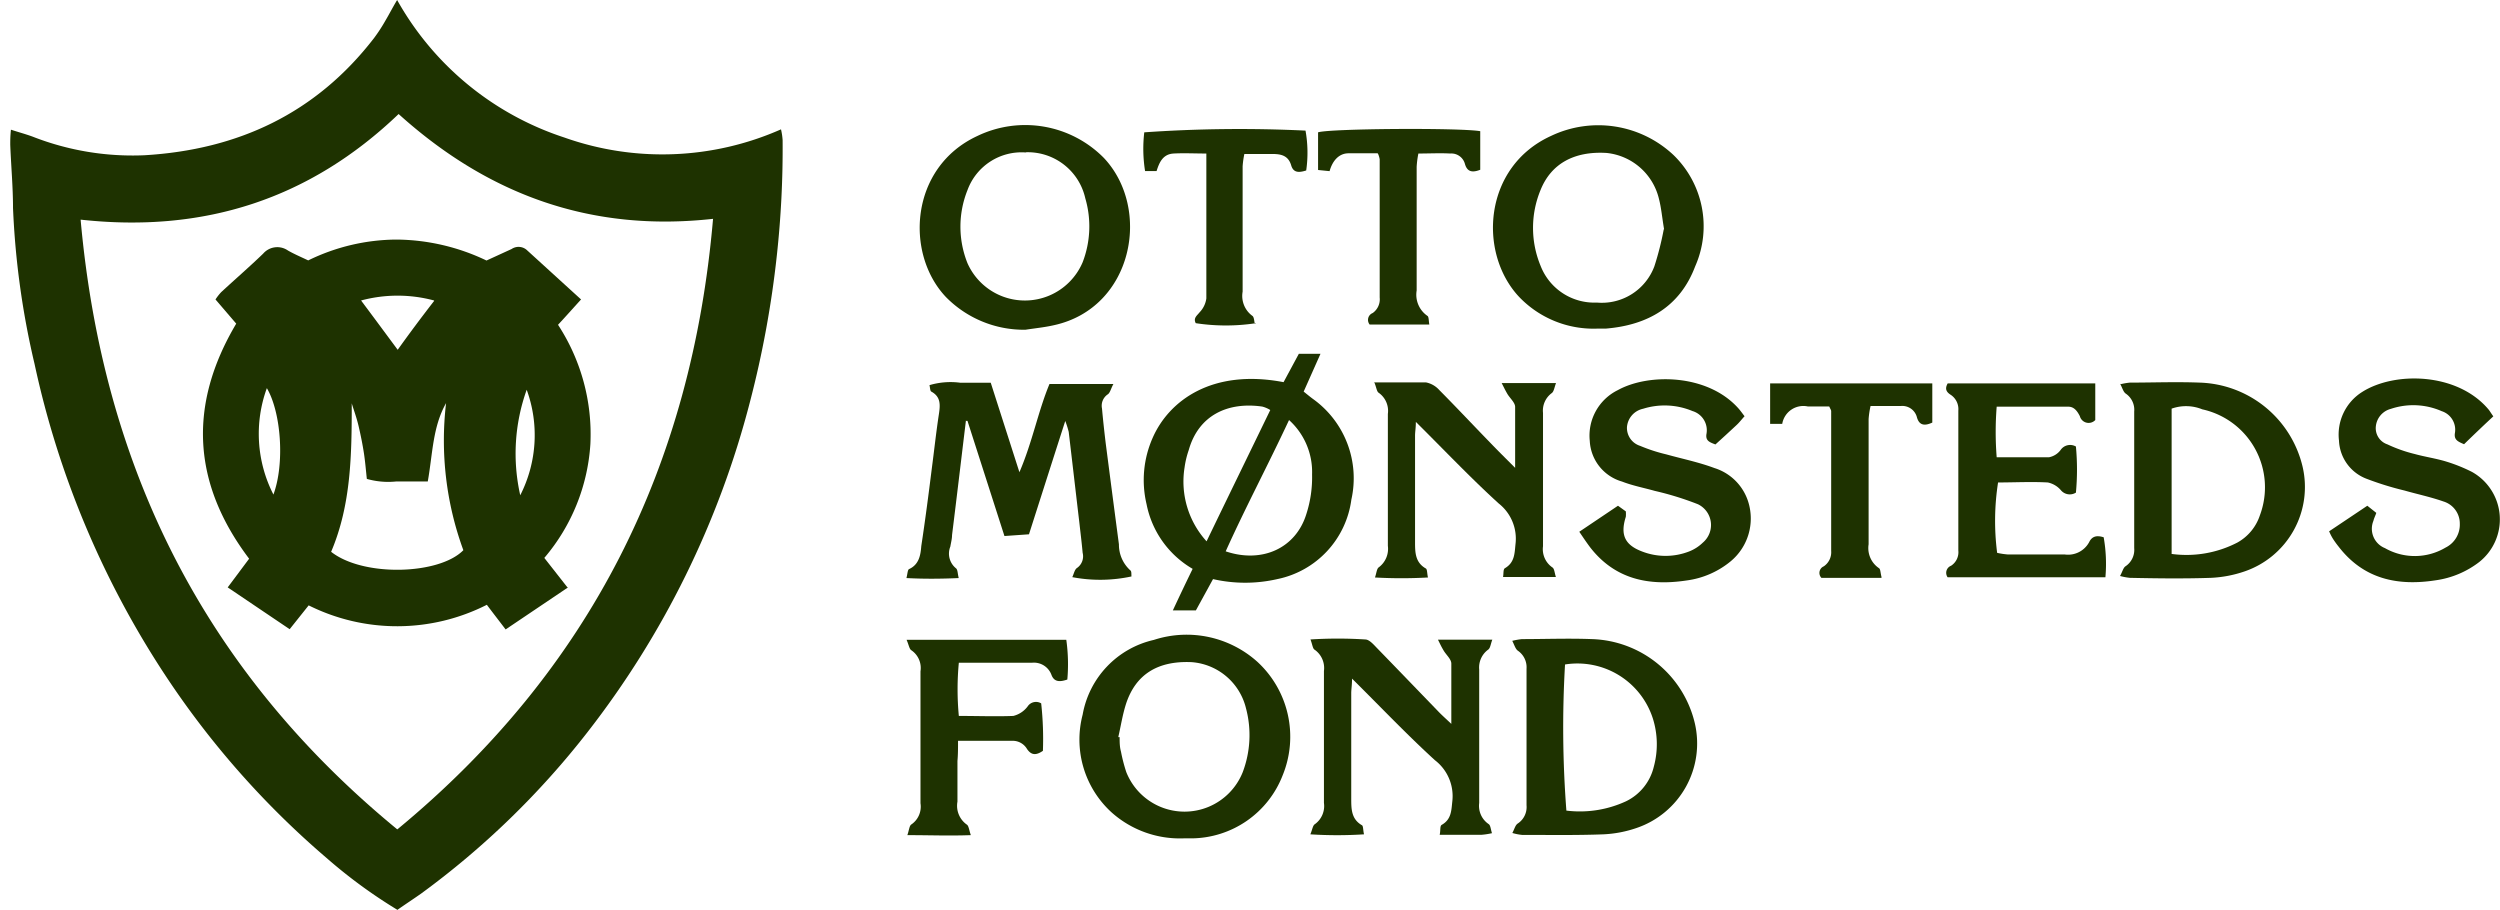
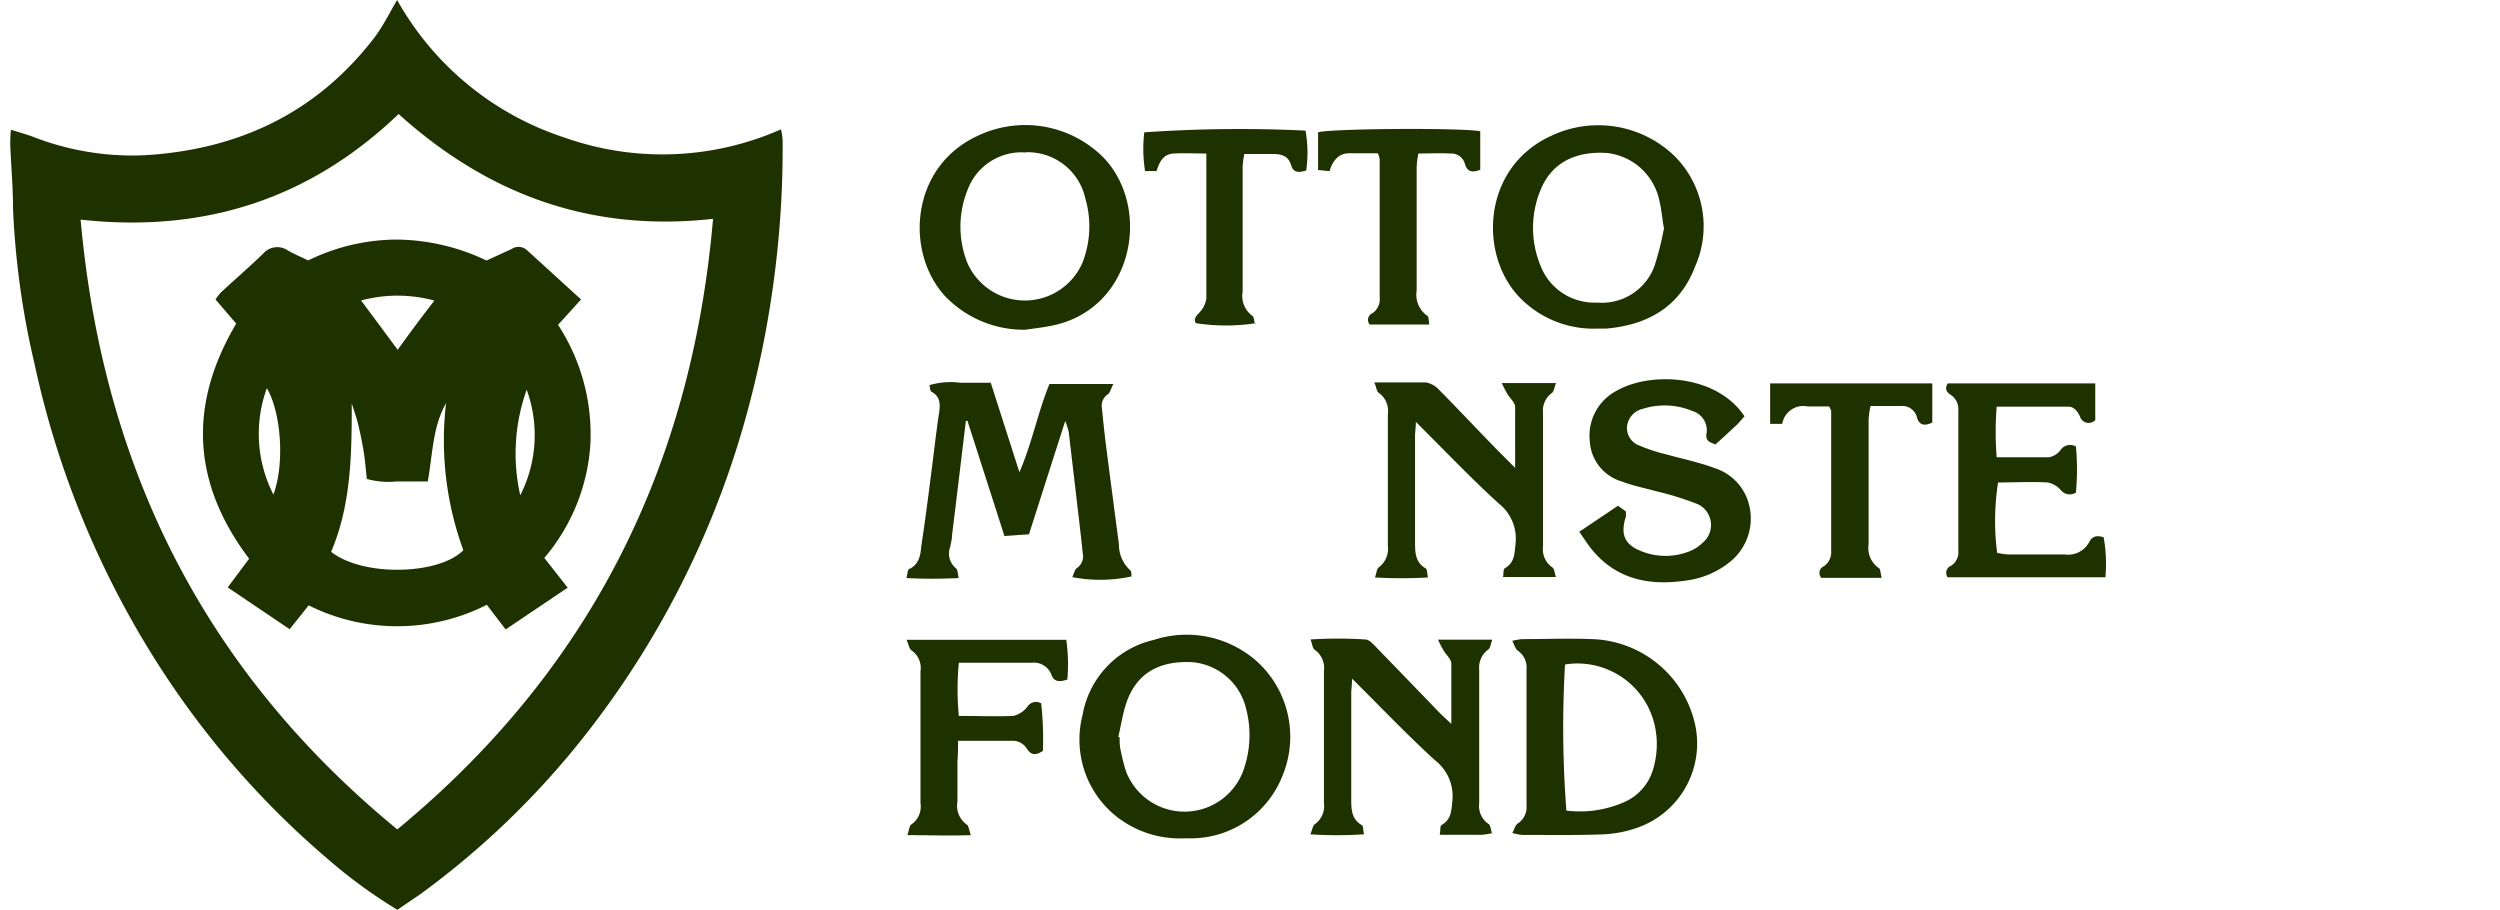
<svg xmlns="http://www.w3.org/2000/svg" id="Layer_1" data-name="Layer 1" viewBox="0 0 217.06 79">
  <defs>
    <style>.cls-1{fill:#1e3200;}</style>
  </defs>
  <path class="cls-1" d="M34.51,79a44,44,0,0,1-6.16-4.51,75.72,75.72,0,0,1-14-15.86A79.43,79.43,0,0,1,3,31.6,71.61,71.61,0,0,1,1.13,18.06c0-1.83-.17-3.66-.24-5.49,0-.37,0-.75.06-1.31.7.23,1.31.39,1.9.61a23.78,23.78,0,0,0,9.68,1.61C20.66,13,27.43,9.85,32.48,3.3a14.51,14.51,0,0,0,1-1.54c.31-.52.58-1.06,1-1.76A25.83,25.83,0,0,0,49,11.94a25.46,25.46,0,0,0,18.81-.71,5.85,5.85,0,0,1,.14.93,85.64,85.64,0,0,1-.5,10,87.46,87.46,0,0,1-2.34,12.75A78.61,78.61,0,0,1,51,63.58a72.51,72.51,0,0,1-14.43,14c-.64.45-1.31.89-2,1.37Zm0-7C51.3,58.14,60.06,40.44,61.91,19c-10.59,1.18-19.53-2.09-27.3-9.1C26.9,17.28,17.72,20.25,7,19.07,8.93,40.54,17.68,58.2,34.48,72Z" />
  <path class="cls-1" d="M49.32,51,43.9,54.65c-.56-.74-1.07-1.39-1.63-2.14a17.2,17.2,0,0,1-15.47.05l-1.65,2.07L19.77,51l1.86-2.49C16.71,42,16.3,35.19,20.51,28.1L18.71,26a4.56,4.56,0,0,1,.5-.64c1.21-1.12,2.46-2.2,3.64-3.34A1.62,1.62,0,0,1,25,21.75c.54.31,1.11.55,1.76.86a17.63,17.63,0,0,1,7.68-1.81,18.39,18.39,0,0,1,7.8,1.82l2.18-1a1.08,1.08,0,0,1,1.3.07L50.45,26c-.71.78-1.32,1.47-2,2.2a17.38,17.38,0,0,1,2.81,10.34,16.88,16.88,0,0,1-4,9.9l2,2.55ZM37.14,41.8c-1,0-1.87,0-2.71,0a6.76,6.76,0,0,1-2.58-.22c-.08-.74-.14-1.48-.25-2.21s-.28-1.58-.46-2.35-.39-1.31-.6-2c0,4.44-.05,8.8-1.79,12.89,2.79,2.2,9.39,2,11.48-.14A27.69,27.69,0,0,1,38.73,35c-1.17,2.07-1.16,4.4-1.59,6.81Zm.55-15.71a12.18,12.18,0,0,0-6.34,0c1.11,1.48,2.14,2.88,3.18,4.28,1-1.4,2-2.74,3.16-4.24ZM23.74,42.94c1-2.72.66-7.15-.57-9.24a11.57,11.57,0,0,0,.57,9.24ZM45.17,43a11.49,11.49,0,0,0,.56-9.16A16.43,16.43,0,0,0,45.17,43Z" />
  <path class="cls-1" d="M89,28.63a9.49,9.49,0,0,1-6.88-2.85C78.55,22,79,14.53,84.85,11.81a9.59,9.59,0,0,1,11,1.91c4.16,4.43,2.52,13-4.32,14.51-.82.19-1.66.27-2.5.4Zm.09-15.39A5,5,0,0,0,84,16.51a8.52,8.52,0,0,0,0,6.34A5.45,5.45,0,0,0,94,22.77a8.66,8.66,0,0,0,.23-5.55,5.12,5.12,0,0,0-5.18-4Z" />
  <path class="cls-1" d="M138.72,28.53a8.93,8.93,0,0,1-6.85-2.78c-3.56-3.83-3.07-11.28,2.8-13.95a9.54,9.54,0,0,1,10.63,1.66,8.61,8.61,0,0,1,1.88,9.67c-1.32,3.5-4.12,5.1-7.75,5.4Zm5.76-8.64c-.17-1-.24-1.84-.44-2.61a5.22,5.22,0,0,0-4.55-4c-2.81-.17-4.81.93-5.73,3.21a8.6,8.6,0,0,0,0,6.59,5,5,0,0,0,4.88,3.19,4.87,4.87,0,0,0,5-3.15,25.77,25.77,0,0,0,.81-3.19Z" />
  <path class="cls-1" d="M109.05,28.06a17.28,17.28,0,0,1-5.23,0c-.23-.44.1-.65.34-.95a2.15,2.15,0,0,0,.58-1.2c0-4.13,0-8.27,0-12.58-1,0-1.92-.05-2.84,0s-1.24.75-1.48,1.52l-1,0a12.26,12.26,0,0,1-.07-3.36,118.94,118.94,0,0,1,14-.15,10.83,10.83,0,0,1,.06,3.46c-.6.19-1.1.23-1.3-.43-.25-.87-.89-1-1.63-1s-1.59,0-2.44,0a7.73,7.73,0,0,0-.15,1.07c0,3.63,0,7.25,0,10.88a2.14,2.14,0,0,0,.84,2.1c.16.1.16.47.22.71Z" />
  <path class="cls-1" d="M119.58,13.31c-.82,0-1.65,0-2.49,0s-1.4.65-1.65,1.55l-1-.1V11.49c1-.33,12.26-.41,14.08-.1v3.35c-.62.24-1.12.24-1.33-.51a1.22,1.22,0,0,0-1.28-.9c-.89-.05-1.78,0-2.76,0a8,8,0,0,0-.15,1.16c0,3.58,0,7.15,0,10.73a2.23,2.23,0,0,0,.94,2.21c.12.08.1.41.16.75h-5.18a.64.64,0,0,1,.26-1,1.46,1.46,0,0,0,.61-1.35q0-6,0-12a1.84,1.84,0,0,0-.16-.51Z" />
-   <path class="cls-1" d="M111.44,33.19l1.33-2.47h1.88L113.19,34c.3.24.55.45.81.64a8.47,8.47,0,0,1,3.33,8.74,8.13,8.13,0,0,1-6.43,6.9,12.52,12.52,0,0,1-5.58,0L103.83,53h-2c.6-1.29,1.14-2.42,1.72-3.61a8.35,8.35,0,0,1-4-5.61,9.06,9.06,0,0,1,.54-5.79c1.41-3.19,5.14-6,11.35-4.81Zm.48,3.28c-1.84,3.94-3.79,7.6-5.5,11.4,3.17,1.07,6.09-.28,7-3.23a10.36,10.36,0,0,0,.5-3.44,6.08,6.08,0,0,0-2-4.73ZM104.76,47c1.9-3.94,3.71-7.64,5.53-11.4a2.49,2.49,0,0,0-.7-.3c-3-.43-5.53.76-6.38,3.78a7.8,7.8,0,0,0-.36,1.5A7.71,7.71,0,0,0,104.76,47Z" />
  <path class="cls-1" d="M83.86,36.56c-.4,3.3-.79,6.6-1.2,9.9,0,.32-.09.65-.15,1A1.64,1.64,0,0,0,83,49.34c.16.12.14.47.24.85-1.57.07-3,.08-4.54,0,.1-.38.1-.72.23-.78.88-.4,1-1.24,1.06-2,.34-2.23.63-4.47.91-6.71.21-1.59.38-3.18.62-4.75.12-.8.17-1.5-.66-1.95-.11-.06-.1-.33-.16-.56a6.43,6.43,0,0,1,2.67-.21c.84,0,1.69,0,2.65,0L88.51,41c1.13-2.62,1.6-5.22,2.61-7.66h5.55c-.22.41-.29.77-.49.9a1.19,1.19,0,0,0-.5,1.23c.09,1,.2,2,.32,3q.57,4.41,1.15,8.8a3,3,0,0,0,1,2.26c.11.09.07.35.09.52a12.91,12.91,0,0,1-5.14.06c.14-.29.2-.65.4-.79A1.23,1.23,0,0,0,94,48c-.08-.88-.19-1.77-.29-2.66-.31-2.62-.61-5.23-.92-7.84a7.91,7.91,0,0,0-.3-.95c-1.1,3.42-2.1,6.56-3.15,9.84l-2.13.15L84,36.54l-.17,0Z" />
-   <path class="cls-1" d="M184.07,33.37a6.16,6.16,0,0,1,.85-.15c2,0,4-.08,6.07,0a9.48,9.48,0,0,1,8.93,7.3,7.75,7.75,0,0,1-5.06,9.1,10.42,10.42,0,0,1-2.89.55c-2.35.08-4.71.05-7.05,0a5.36,5.36,0,0,1-.85-.16c.2-.35.27-.7.47-.84a1.71,1.71,0,0,0,.76-1.58c0-3.95,0-7.9,0-11.86a1.7,1.7,0,0,0-.74-1.56c-.22-.16-.29-.51-.49-.86Zm4.52,14.73a9.6,9.6,0,0,0,5.68-1,4.21,4.21,0,0,0,1.94-2.35,6.93,6.93,0,0,0-5-9.21,3.74,3.74,0,0,0-2.66-.06V48.1Z" />
  <path class="cls-1" d="M137.12,46.17l3.36-2.26.68.49a2.44,2.44,0,0,1,0,.47c-.49,1.55-.1,2.43,1.38,3a5.64,5.64,0,0,0,4.14,0,3.58,3.58,0,0,0,1.17-.76,2,2,0,0,0-.43-3.33,26.29,26.29,0,0,0-3.75-1.16c-.95-.27-1.92-.45-2.84-.81a3.87,3.87,0,0,1-2.8-3.53,4.4,4.4,0,0,1,2.44-4.41c2.66-1.47,7.78-1.42,10.46,1.58.18.2.34.43.54.69-.26.28-.45.54-.7.77-.6.56-1.22,1.13-1.83,1.68-.49-.19-.87-.31-.78-.9a1.74,1.74,0,0,0-1.21-2,6.27,6.27,0,0,0-4.29-.2,1.77,1.77,0,0,0-1.4,1.59,1.63,1.63,0,0,0,1.14,1.63,14.34,14.34,0,0,0,2.27.74c1.4.39,2.83.68,4.19,1.19a4.47,4.47,0,0,1,2.95,3,4.83,4.83,0,0,1-1.54,5.09,7.56,7.56,0,0,1-3.84,1.67c-3.26.49-6.2-.09-8.36-2.87-.31-.41-.59-.83-.95-1.36Z" />
-   <path class="cls-1" d="M202.24,46.12l3.3-2.21.78.62c-.09.27-.2.47-.25.69a1.81,1.81,0,0,0,1,2.37,5.23,5.23,0,0,0,5.27-.05,2.22,2.22,0,0,0,1.23-2.07,2,2,0,0,0-1.42-1.93c-1.11-.39-2.26-.63-3.38-.95a26.39,26.39,0,0,1-3.24-1,3.71,3.71,0,0,1-2.45-3.34,4.37,4.37,0,0,1,2-4.21c2.83-1.81,8.3-1.71,11,1.53.11.14.2.3.4.58-.86.8-1.7,1.6-2.54,2.42-.53-.23-.9-.38-.79-1A1.69,1.69,0,0,0,212,35.7a6.13,6.13,0,0,0-4.42-.2,1.75,1.75,0,0,0-1.3,1.52,1.48,1.48,0,0,0,1,1.56,12.46,12.46,0,0,0,2.38.84c.9.25,1.84.38,2.75.66a14,14,0,0,1,2.21.89,4.72,4.72,0,0,1,.62,7.84,8,8,0,0,1-3.74,1.57c-3.32.52-6.28-.09-8.46-2.93a7.76,7.76,0,0,1-.49-.68,4.64,4.64,0,0,1-.33-.65Z" />
  <path class="cls-1" d="M119.29,33.2c1.69,0,3.1,0,4.51,0a2.09,2.09,0,0,1,1.16.66c1.5,1.51,2.94,3.05,4.41,4.56.65.68,1.31,1.33,2.18,2.2,0-1.95,0-3.62,0-5.29,0-.38-.46-.76-.68-1.14s-.27-.51-.49-.93h4.72c-.14.36-.18.73-.37.87a1.89,1.89,0,0,0-.76,1.72c0,3.86,0,7.73,0,11.58a1.92,1.92,0,0,0,.82,1.84c.17.11.18.47.3.83H130.5c.06-.31,0-.68.17-.77.83-.49.83-1.25.91-2.07a3.89,3.89,0,0,0-1.46-3.55c-2.44-2.22-4.7-4.61-7.19-7.08,0,.53-.07.87-.07,1.2,0,3.07,0,6.13,0,9.19,0,.92,0,1.81.94,2.34.12.07.1.41.18.78a41.51,41.51,0,0,1-4.6,0c.14-.39.15-.77.34-.89a2,2,0,0,0,.78-1.86q0-5.72,0-11.45a1.92,1.92,0,0,0-.8-1.84c-.17-.11-.19-.46-.39-.94Z" />
  <path class="cls-1" d="M169.1,33.29h12.82v3.18a.79.79,0,0,1-1.34-.34c-.23-.45-.51-.82-1-.82-2,0-4,0-6.22,0a28,28,0,0,0,0,4.39c1.57,0,3.06,0,4.55,0a1.64,1.64,0,0,0,1-.63,1,1,0,0,1,1.33-.3,21.53,21.53,0,0,1,0,4,1,1,0,0,1-1.29-.19,2.05,2.05,0,0,0-1.15-.69c-1.44-.08-2.9,0-4.32,0A21.74,21.74,0,0,0,173.4,48a6.41,6.41,0,0,0,.91.14h4.95a2.08,2.08,0,0,0,2.13-1.07c.25-.52.67-.61,1.26-.42a13.24,13.24,0,0,1,.15,3.47H169.1a.66.66,0,0,1,.3-1,1.4,1.4,0,0,0,.63-1.32V35.65a1.49,1.49,0,0,0-.63-1.35c-.35-.22-.59-.48-.3-1Z" />
  <path class="cls-1" d="M163.34,50.17h-5.2a.62.62,0,0,1,.21-1,1.48,1.48,0,0,0,.64-1.34c0-4,0-8.09,0-12.13,0-.09-.06-.17-.17-.41-.58,0-1.21,0-1.86,0a1.86,1.86,0,0,0-2.22,1.51h-1.05V33.29h14.08v3.4c-.59.27-1.11.31-1.33-.44a1.31,1.31,0,0,0-1.39-1c-.85,0-1.69,0-2.64,0a7.51,7.51,0,0,0-.17,1.14c0,3.62,0,7.25,0,10.87a2.1,2.1,0,0,0,.9,2.07c.14.09.12.41.23.8Z" />
  <path class="cls-1" d="M102.76,72.79a8.9,8.9,0,0,1-6.22-2.23A8.54,8.54,0,0,1,94,62.05a8.1,8.1,0,0,1,6.18-6.49,9.19,9.19,0,0,1,9,1.91,8.84,8.84,0,0,1,2.18,9.86,8.56,8.56,0,0,1-7.88,5.46ZM97.1,64l.11,0c0,.42,0,.84.12,1.27a14,14,0,0,0,.46,1.77,5.44,5.44,0,0,0,10.11,0,9.08,9.08,0,0,0,.28-5.55,5.26,5.26,0,0,0-4.72-4c-2.94-.13-4.85,1.06-5.69,3.61-.3.93-.45,1.91-.67,2.87Z" />
  <path class="cls-1" d="M131.3,72.34c.19-.35.26-.7.48-.84a1.71,1.71,0,0,0,.76-1.58q0-5.93,0-11.86a1.74,1.74,0,0,0-.75-1.56c-.22-.16-.3-.49-.49-.86a6.34,6.34,0,0,1,.84-.15c2,0,4.06-.08,6.08,0a9.48,9.48,0,0,1,8.93,7.3,7.75,7.75,0,0,1-5.06,9.1,10.2,10.2,0,0,1-2.88.55c-2.35.09-4.71.05-7.06.05a4.46,4.46,0,0,1-.85-.17Zm4.58-14.61A94.13,94.13,0,0,0,136,70.38a9.55,9.55,0,0,0,5.18-.81,4.49,4.49,0,0,0,2.41-3,7.43,7.43,0,0,0-.08-4.18,6.88,6.88,0,0,0-7.62-4.7Z" />
  <path class="cls-1" d="M113.77,72.44c.18-.43.21-.77.39-.88a1.94,1.94,0,0,0,.79-1.85q0-5.73,0-11.45a1.94,1.94,0,0,0-.81-1.85c-.17-.1-.19-.45-.36-.89a37.43,37.43,0,0,1,4.75,0c.35,0,.71.42,1,.72,1.77,1.82,3.53,3.65,5.3,5.48.31.33.66.64,1.18,1.13,0-1.89,0-3.56,0-5.23,0-.39-.44-.75-.67-1.14s-.28-.52-.49-.94h4.72c-.15.38-.17.74-.37.87a1.92,1.92,0,0,0-.77,1.72c0,3.86,0,7.73,0,11.59a1.91,1.91,0,0,0,.82,1.83c.17.11.18.47.29.79a6.26,6.26,0,0,1-.9.14H125c.09-.4,0-.78.19-.87.83-.48.82-1.24.91-2.07A3.93,3.93,0,0,0,124.58,66c-2.42-2.21-4.7-4.61-7.19-7.08,0,.53-.06.87-.07,1.22,0,3.06,0,6.11,0,9.17,0,.92,0,1.81.93,2.34.12.07.09.41.18.79a36.33,36.33,0,0,1-4.66,0Z" />
  <path class="cls-1" d="M78.72,55.55H92.58A15.14,15.14,0,0,1,92.67,59c-.65.22-1.14.23-1.38-.41a1.62,1.62,0,0,0-1.67-1.05c-2.06,0-4.13,0-6.37,0a24.53,24.53,0,0,0,0,4.62c1.66,0,3.2.06,4.73,0a2.22,2.22,0,0,0,1.24-.82.87.87,0,0,1,1.18-.27,28.28,28.28,0,0,1,.15,4.12c-.58.4-1,.4-1.38-.16a1.44,1.44,0,0,0-1.3-.71H83.18c0,.65,0,1.19-.05,1.75V69.6a2,2,0,0,0,.82,2c.16.11.19.47.34.91-1.86.07-3.57,0-5.51,0,.15-.42.17-.82.35-.93a1.87,1.87,0,0,0,.79-1.84q0-5.73,0-11.45a1.86,1.86,0,0,0-.79-1.83c-.18-.11-.22-.46-.41-.89Z" />
</svg>